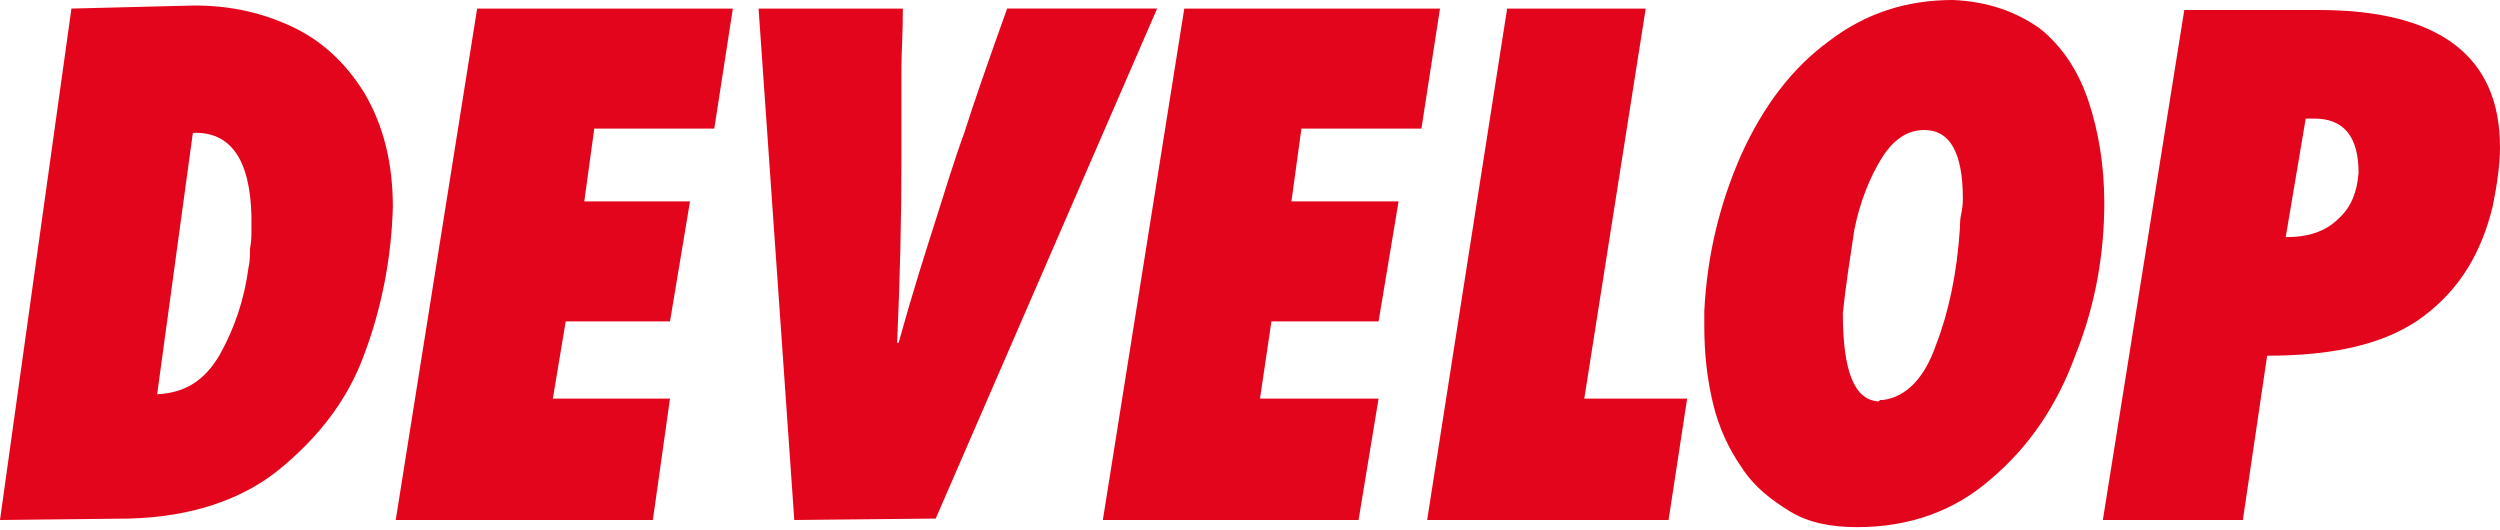
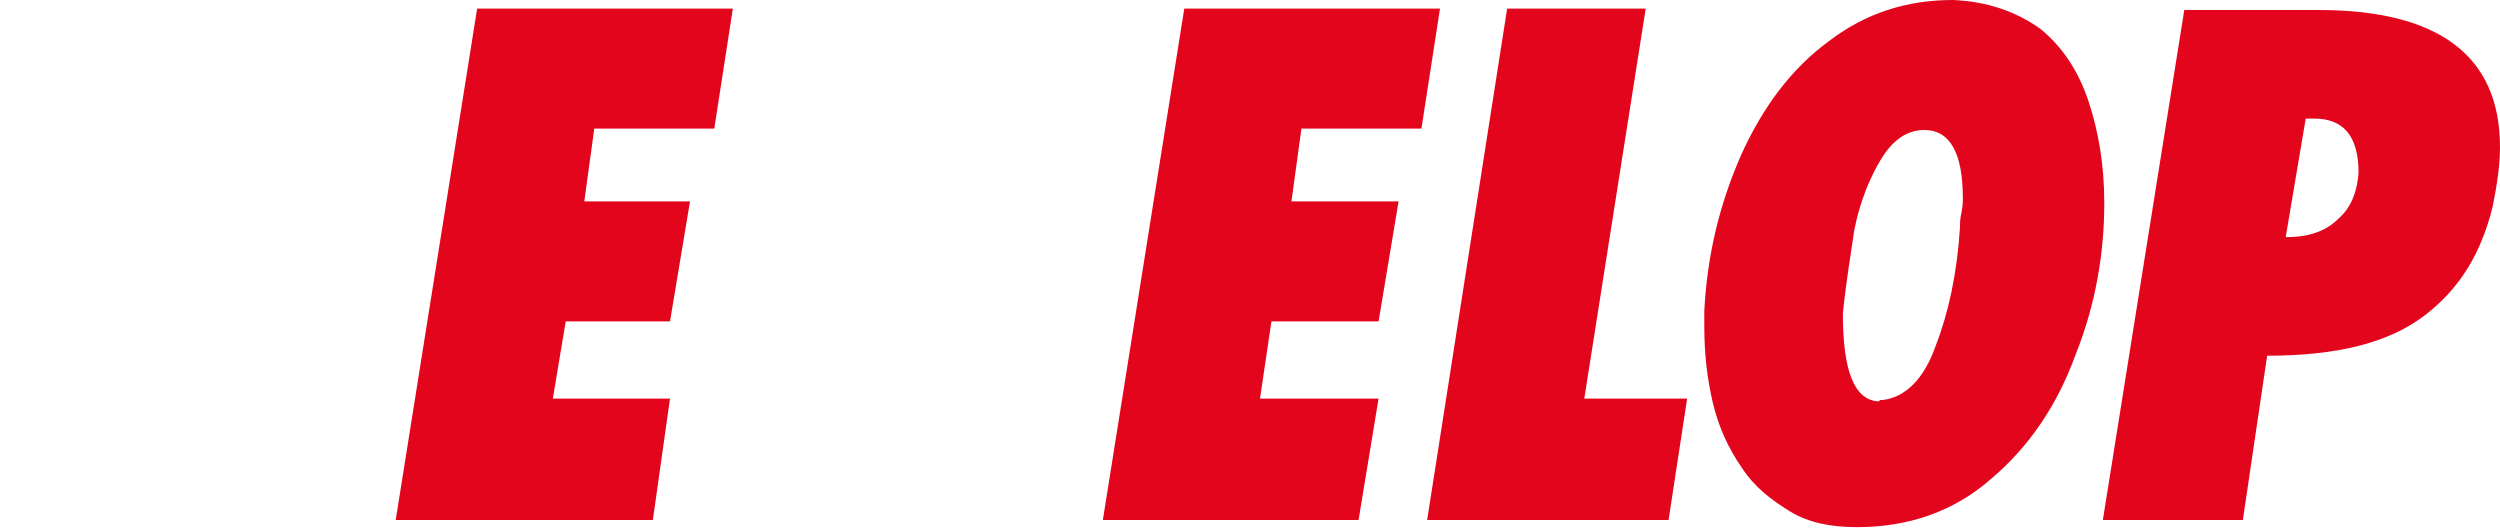
<svg xmlns="http://www.w3.org/2000/svg" enable-background="new 0 0 175 37.1" version="1.1" viewBox="0 0 175 37.1" xml:space="preserve">
  <style type="text/css">
	.st0{fill-rule:evenodd;clip-rule:evenodd;fill:#E3051B;}
	.st1{fill:#E3051B;}
</style>
-   <path class="st0" d="m0 36.4 5-35.8 8-0.2c2.7-0.1 5.1 0.4 7.3 1.4s3.9 2.6 5.2 4.7c1.3 2.2 2 4.8 2 8-0.1 3.6-0.8 7.1-2 10.3-1.2 3.3-3.3 5.9-6 8.1-2.6 2.1-6.2 3.3-10.5 3.4l-9 0.1zm11-8.8c1.9-0.1 3.3-0.9 4.4-2.8 1-1.8 1.7-3.8 2-6.1 0.1-0.4 0.1-0.9 0.1-1.3 0.1-0.5 0.1-0.9 0.1-1.3v-1c-0.1-4-1.5-5.9-4.1-5.8l-2.5 18.3z" />
  <polygon class="st1" points="27.7 36.4 33.4 0.6 51.3 0.6 50 9 41.6 9 40.9 14.1 48.3 14.1 46.9 22.5 39.6 22.5 38.7 27.9 46.9 27.9 45.7 36.4" />
-   <path class="st1" d="m55.6 36.4-2.5-35.8h10.1c0 1.8-0.1 3.1-0.1 4.1v6.5c0 4.1-0.1 8.3-0.3 12.8h0.1c1-3.6 1.9-6.4 2.6-8.6s1.3-4.2 2-6.1c0.6-1.9 1.6-4.8 3-8.7h10.5l-15.5 35.7-9.9 0.1z" />
  <polygon class="st1" points="77.2 36.4 82.9 0.6 100.8 0.6 99.5 9 91.1 9 90.4 14.1 97.9 14.1 96.5 22.5 89 22.5 88.2 27.9 96.5 27.9 95.1 36.4" />
  <polygon class="st1" points="99.9 36.4 105.5 0.6 115.2 0.6 110.9 27.9 118.1 27.9 116.8 36.4" />
  <path class="st0" d="m129 21.9c0 4.1 0.8 6.1 2.5 6.2 0.1-0.1 0.1-0.1 0.2-0.1s0.1 0 0.1 0c1.6-0.2 2.9-1.5 3.7-3.8 0.9-2.3 1.5-5.1 1.7-8.3 0-0.2 0-0.6 0.1-1 0.1-0.5 0.1-0.8 0.1-1 0-3.2-0.9-4.8-2.7-4.8-1.2 0-2.2 0.7-3 2s-1.5 3-1.9 5c-0.3 2-0.6 3.9-0.8 5.8m-9.7-0.1c0.2-4 1.1-7.6 2.6-11 1.5-3.3 3.5-6 6.1-7.9 2.6-2 5.5-2.9 8.7-2.9 2.4 0.1 4.4 0.8 6.1 2 1.6 1.3 2.7 3 3.4 5.1s1.1 4.5 1.1 7.1c0 3.5-0.6 7.1-2 10.6-1.3 3.6-3.3 6.5-5.9 8.7-2.6 2.3-5.8 3.4-9.4 3.4-1.8 0-3.4-0.3-4.7-1.1s-2.5-1.7-3.4-3.1c-0.9-1.3-1.6-2.8-2-4.5s-0.6-3.4-0.6-5.4v-0.6-0.4" />
  <path class="st0" d="m147.2 36.4 5.7-35.7h9.4c8.4 0 12.7 3.2 12.7 9.6 0 1.2-0.2 2.6-0.5 4.1-0.8 3.3-2.3 5.8-4.8 7.7s-6.1 2.8-11 2.8l-1.7 11.5h-9.8zm12.8-19.8c1.6 0 2.8-0.4 3.7-1.3 0.9-0.8 1.3-1.9 1.4-3.2 0-2.5-1-3.8-3.1-3.8h-0.6l-1.4 8.3z" />
</svg>